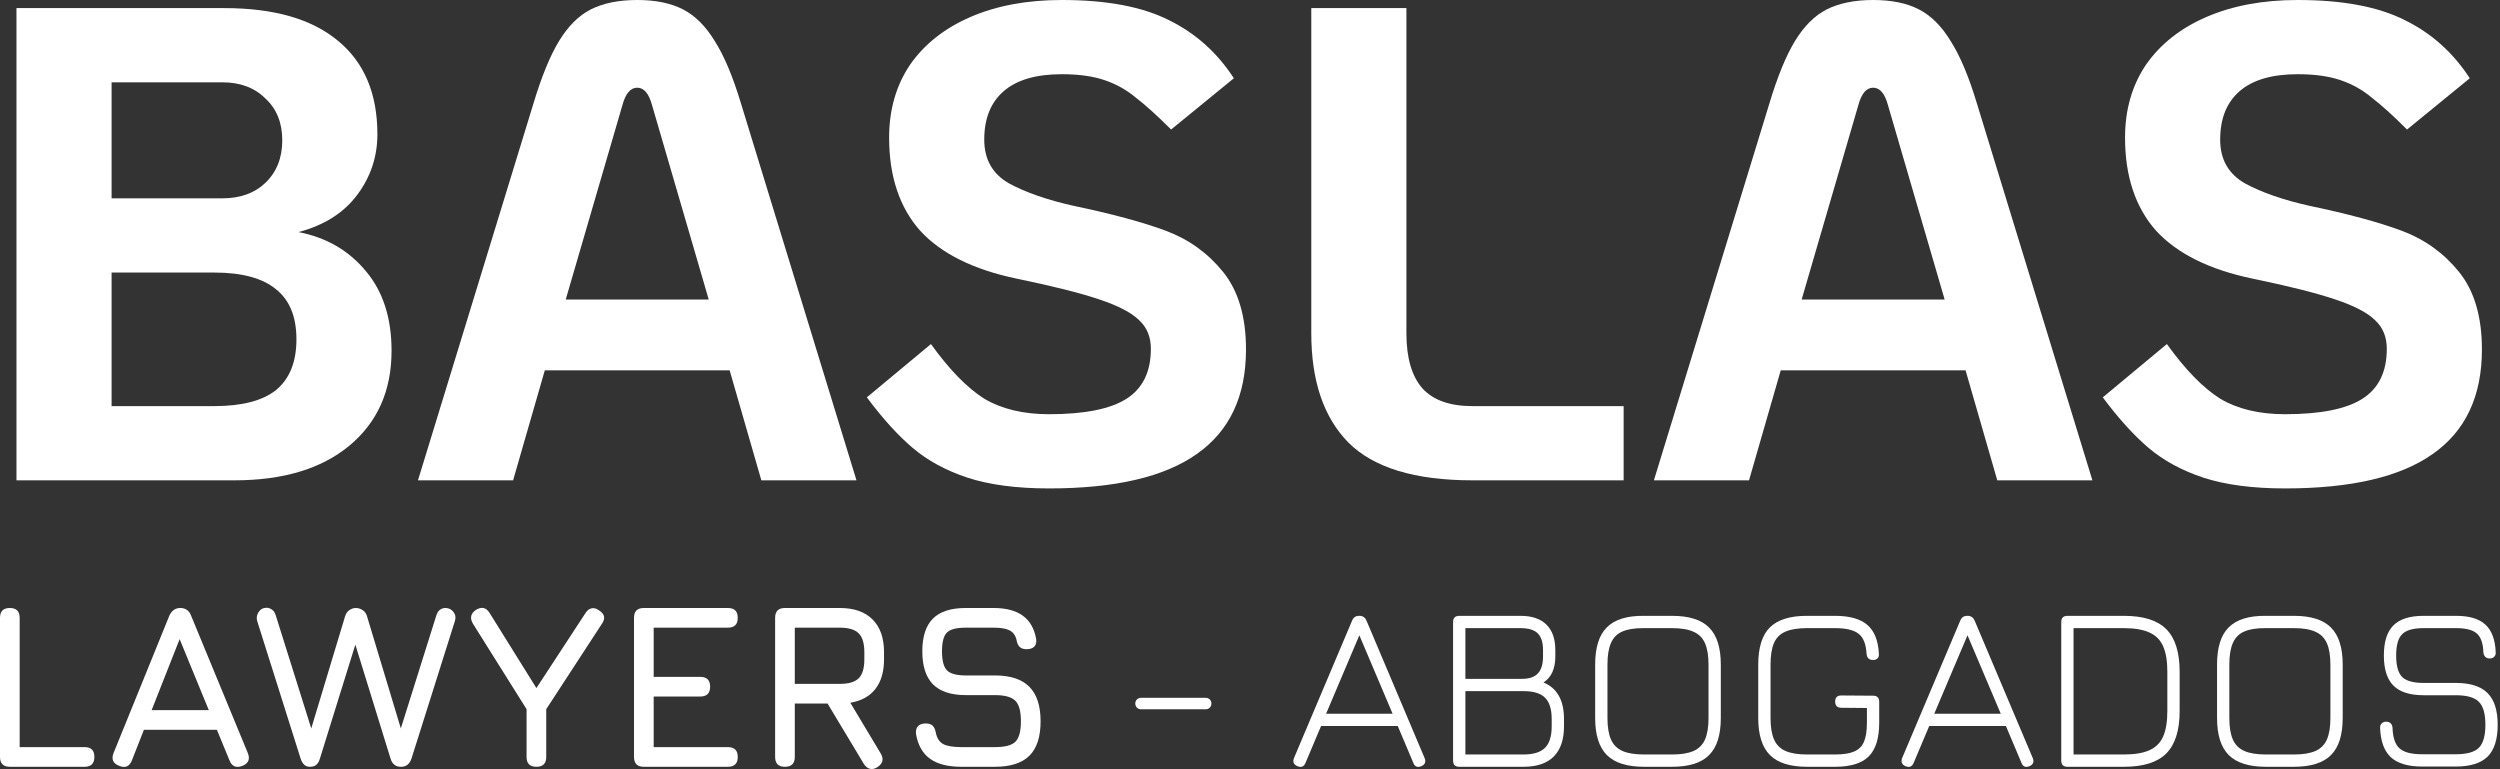
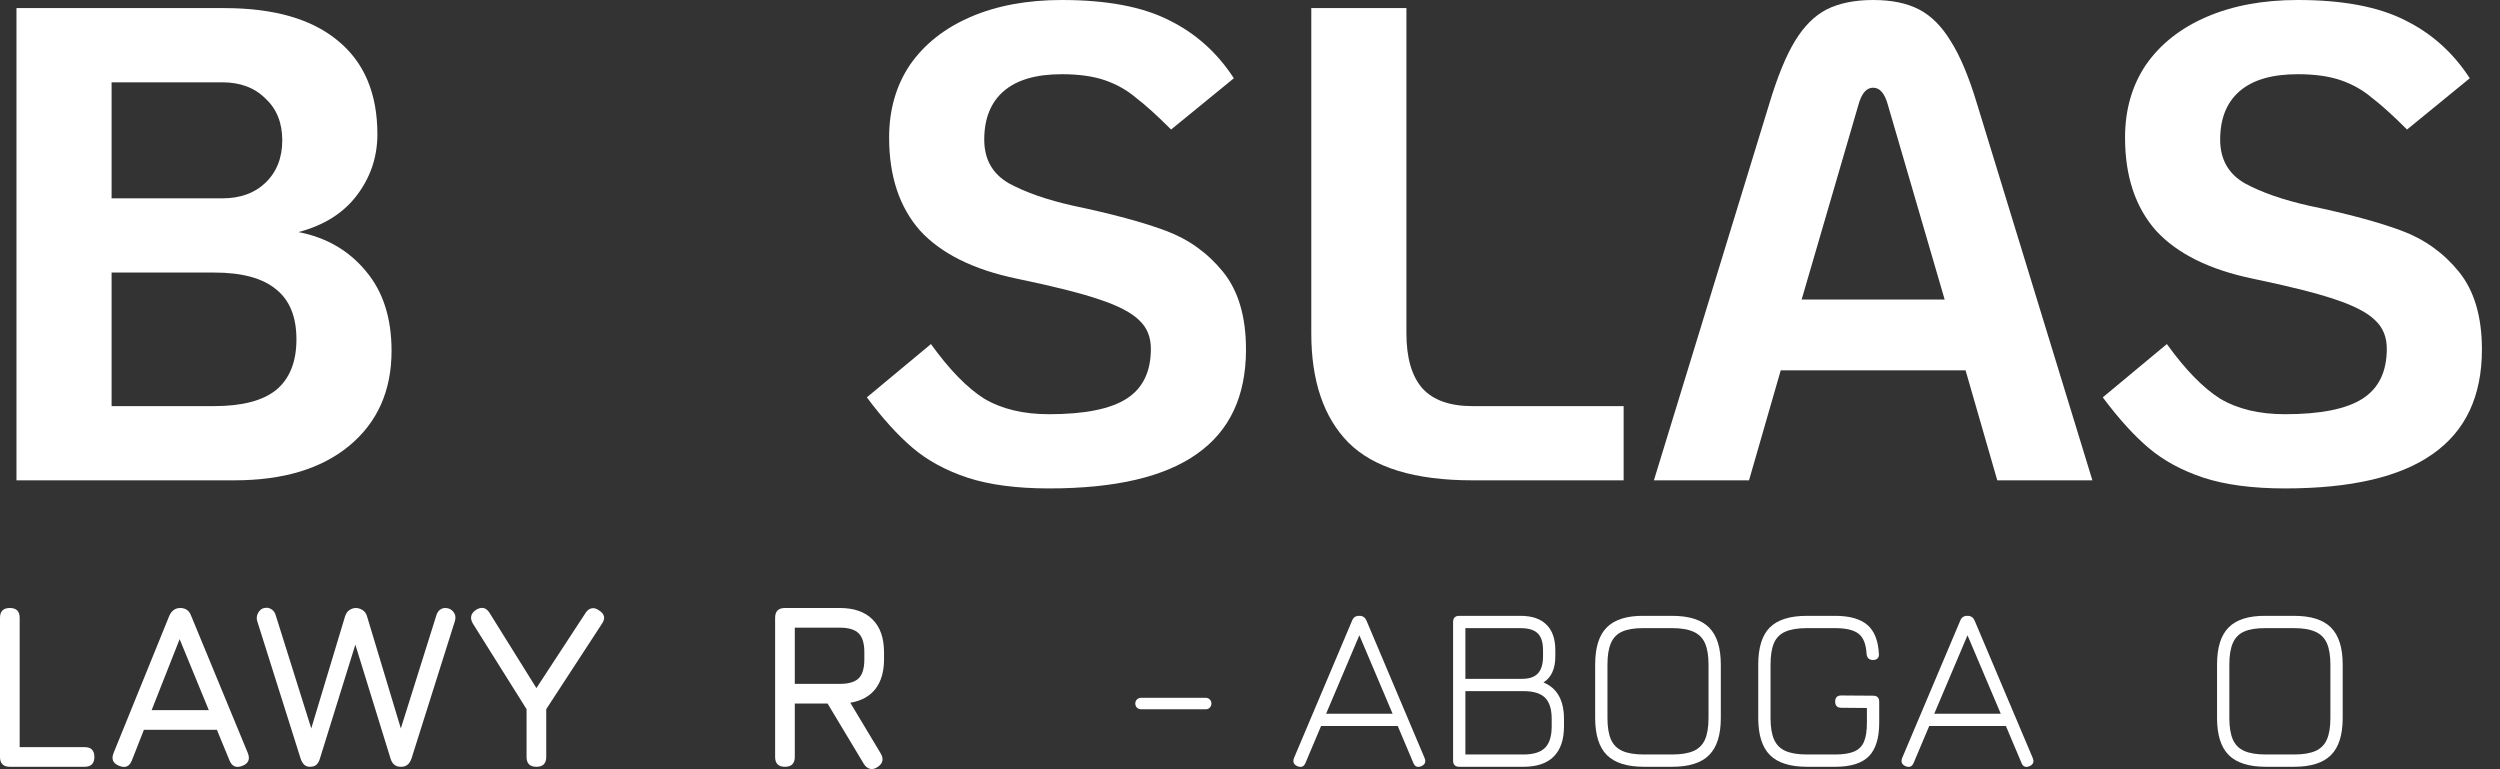
<svg xmlns="http://www.w3.org/2000/svg" width="972" height="299" viewBox="0 0 972 299" fill="none">
  <rect x="0" y="0" width="972" height="299" fill="#333333" stroke="none" />
  <path d="M888.381 189.9C875.791 189.9 865.212 188.501 856.644 185.703C848.25 182.905 841.168 179.058 835.398 174.162C829.627 169.266 823.682 162.709 817.562 154.49L842.48 133.769C849.649 143.736 856.556 150.818 863.201 155.015C870.02 159.037 878.414 161.047 888.381 161.047C902.195 161.047 912.249 159.037 918.545 155.015C924.84 150.993 927.987 144.523 927.987 135.605C927.987 131.059 926.501 127.387 923.528 124.589C920.555 121.616 915.397 118.906 908.053 116.458C900.884 114.01 890.13 111.299 875.791 108.327C859.004 104.829 846.502 98.622 838.283 89.704C830.239 80.611 826.218 68.546 826.218 53.508C826.218 42.666 828.928 33.224 834.349 25.18C839.944 17.136 847.813 10.929 857.955 6.557C868.097 2.186 879.9 0 893.364 0C910.851 0 924.752 2.623 935.069 7.869C945.386 12.94 953.779 20.459 960.249 30.426L935.856 50.36C930.435 44.939 925.889 40.83 922.217 38.032C918.719 35.06 914.698 32.786 910.151 31.213C905.605 29.639 900.009 28.852 893.364 28.852C883.397 28.852 875.878 31.038 870.807 35.409C865.736 39.781 863.201 46.076 863.201 54.294C863.201 61.988 866.436 67.671 872.906 71.344C879.376 74.841 887.681 77.726 897.823 79.999C912.862 83.147 924.84 86.382 933.757 89.704C942.675 93.026 950.107 98.36 956.052 105.704C961.998 113.048 964.97 123.102 964.97 135.867C964.97 154.053 958.588 167.605 945.823 176.523C933.233 185.441 914.086 189.9 888.381 189.9Z" fill="white" />
  <path d="M764.215 143.998H692.347L680.019 186.752H643.036L687.888 40.393C691.035 29.901 694.358 21.77 697.855 16C701.352 10.229 705.461 6.12 710.182 3.672C715.079 1.224 721.111 0 728.281 0C735.45 0 741.395 1.224 746.117 3.672C750.838 6.12 754.947 10.229 758.444 16C762.116 21.77 765.526 29.901 768.674 40.393L813.526 186.752H776.542L764.215 143.998ZM756.084 116.458L734.051 40.918C732.827 36.371 730.904 34.098 728.281 34.098C725.658 34.098 723.734 36.371 722.51 40.918L700.478 116.458H756.084Z" fill="white" />
  <path d="M572.517 186.752C550.135 186.752 534.047 181.856 524.255 172.064C514.638 162.272 509.829 148.108 509.829 129.573V3.148H546.812V129.573C546.812 139.19 548.911 146.359 553.107 151.081C557.304 155.627 563.774 157.9 572.517 157.9H631.27V186.752H572.517Z" fill="white" />
  <path d="M407.853 189.9C395.263 189.9 384.684 188.501 376.116 185.703C367.722 182.905 360.64 179.058 354.87 174.162C349.1 169.266 343.154 162.709 337.034 154.49L361.952 133.769C369.121 143.736 376.028 150.818 382.673 155.015C389.493 159.037 397.886 161.047 407.853 161.047C421.667 161.047 431.722 159.037 438.017 155.015C444.312 150.993 447.459 144.523 447.459 135.605C447.459 131.059 445.973 127.387 443 124.589C440.028 121.616 434.869 118.906 427.525 116.458C420.356 114.01 409.602 111.299 395.263 108.327C378.476 104.829 365.974 98.622 357.755 89.704C349.712 80.611 345.69 68.546 345.69 53.508C345.69 42.666 348.4 33.224 353.821 25.18C359.416 17.136 367.285 10.929 377.427 6.557C387.569 2.186 399.372 0 412.837 0C430.323 0 444.224 2.623 454.541 7.869C464.858 12.94 473.251 20.459 479.721 30.426L455.328 50.36C449.907 44.939 445.361 40.83 441.689 38.032C438.192 35.06 434.17 32.786 429.623 31.213C425.077 29.639 419.481 28.852 412.837 28.852C402.87 28.852 395.35 31.038 390.28 35.409C385.209 39.781 382.673 46.076 382.673 54.294C382.673 61.988 385.908 67.671 392.378 71.344C398.848 74.841 407.154 77.726 417.296 79.999C432.334 83.147 444.312 86.382 453.23 89.704C462.148 93.026 469.579 98.36 475.524 105.704C481.47 113.048 484.442 123.102 484.442 135.867C484.442 154.053 478.06 167.605 465.295 176.523C452.705 185.441 433.558 189.9 407.853 189.9Z" fill="white" />
-   <path d="M283.687 143.998H211.819L199.491 186.752H162.508L207.36 40.393C210.507 29.901 213.83 21.77 217.327 16C220.824 10.229 224.933 6.12 229.655 3.672C234.551 1.224 240.583 0 247.753 0C254.922 0 260.867 1.224 265.589 3.672C270.31 6.12 274.419 10.229 277.916 16C281.588 21.77 284.998 29.901 288.146 40.393L332.998 186.752H296.015L283.687 143.998ZM275.556 116.458L253.523 40.918C252.299 36.371 250.376 34.098 247.753 34.098C245.13 34.098 243.206 36.371 241.982 40.918L219.95 116.458H275.556Z" fill="white" />
  <path d="M6.403 3.148H87.189C106.424 3.148 121.112 7.345 131.254 15.738C141.571 24.131 146.729 36.284 146.729 52.197C146.729 60.94 144.106 68.808 138.86 75.803C133.615 82.797 126.008 87.606 116.041 90.229C126.882 92.327 135.625 97.398 142.27 105.442C148.915 113.311 152.237 123.627 152.237 136.392C152.237 151.955 146.729 164.283 135.713 173.375C124.871 182.293 110.008 186.752 91.123 186.752H6.403V3.148ZM86.402 77.114C93.396 77.114 98.992 75.103 103.189 71.082C107.56 66.885 109.746 61.377 109.746 54.557C109.746 47.737 107.56 42.317 103.189 38.295C98.992 34.098 93.396 32 86.402 32H43.386V77.114H86.402ZM83.254 157.9C94.096 157.9 102.139 155.802 107.385 151.605C112.631 147.234 115.254 140.676 115.254 131.933C115.254 123.19 112.631 116.72 107.385 112.524C102.139 108.152 94.096 105.966 83.254 105.966H43.386V157.9H83.254Z" fill="white" />
-   <path d="M941.688 298.035C936.255 298.035 932.218 296.836 929.578 294.438C926.967 292.009 925.571 288.2 925.389 283.01C925.358 282.281 925.556 281.705 925.981 281.28C926.436 280.824 927.028 280.597 927.756 280.597C928.485 280.597 929.062 280.809 929.486 281.234C929.911 281.659 930.154 282.236 930.215 282.964C930.336 286.789 931.247 289.46 932.947 290.977C934.646 292.495 937.56 293.254 941.688 293.254H954.801C959.111 293.254 962.101 292.419 963.77 290.75C965.47 289.05 966.32 286.075 966.32 281.826C966.32 277.516 965.47 274.526 963.77 272.857C962.101 271.157 959.111 270.307 954.801 270.307H942.326C936.984 270.307 933.068 269.063 930.579 266.574C928.09 264.085 926.846 260.184 926.846 254.873C926.846 249.561 928.075 245.66 930.534 243.171C933.023 240.682 936.923 239.438 942.235 239.438H954.983C960.082 239.438 963.861 240.576 966.32 242.853C968.809 245.129 970.144 248.711 970.326 253.598C970.387 254.326 970.19 254.918 969.735 255.373C969.31 255.798 968.718 256.011 967.959 256.011C967.261 256.011 966.699 255.798 966.274 255.373C965.849 254.948 965.607 254.372 965.546 253.643C965.424 250.153 964.575 247.709 962.996 246.313C961.418 244.917 958.747 244.219 954.983 244.219H942.235C938.259 244.219 935.496 245.008 933.948 246.586C932.4 248.134 931.626 250.896 931.626 254.873C931.626 258.849 932.4 261.626 933.948 263.204C935.527 264.752 938.319 265.526 942.326 265.526H954.801C960.447 265.526 964.575 266.847 967.185 269.487C969.795 272.098 971.1 276.211 971.1 281.826C971.1 287.441 969.795 291.554 967.185 294.165C964.575 296.745 960.447 298.035 954.801 298.035H941.688Z" fill="white" />
  <path d="M880.974 298.125C874.387 298.125 869.576 296.608 866.541 293.572C863.505 290.537 861.988 285.726 861.988 279.139V258.378C861.988 251.731 863.505 246.905 866.541 243.9C869.576 240.864 874.357 239.377 880.883 239.438H891.901C898.487 239.438 903.283 240.955 906.288 243.991C909.323 247.026 910.841 251.837 910.841 258.424V279.139C910.841 285.726 909.323 290.537 906.288 293.572C903.283 296.608 898.487 298.125 891.901 298.125H880.974ZM880.974 293.345H891.901C895.391 293.345 898.169 292.889 900.233 291.979C902.297 291.068 903.784 289.581 904.695 287.517C905.605 285.453 906.06 282.66 906.06 279.139V258.424C906.06 254.933 905.605 252.156 904.695 250.092C903.784 248.028 902.297 246.54 900.233 245.63C898.169 244.689 895.391 244.218 891.901 244.218H880.883C877.392 244.188 874.615 244.628 872.551 245.539C870.517 246.419 869.045 247.906 868.134 250.001C867.224 252.065 866.768 254.857 866.768 258.378V279.139C866.768 282.66 867.224 285.453 868.134 287.517C869.045 289.581 870.532 291.068 872.596 291.979C874.66 292.889 877.453 293.345 880.974 293.345Z" fill="white" />
-   <path d="M803.827 298.126C802.218 298.126 801.414 297.321 801.414 295.713V241.851C801.414 240.242 802.218 239.438 803.827 239.438H825.772C833.33 239.438 838.824 241.168 842.254 244.628C845.714 248.089 847.444 253.598 847.444 261.156V276.408C847.444 283.966 845.714 289.475 842.254 292.935C838.824 296.395 833.33 298.126 825.772 298.126H803.827ZM806.194 293.345H825.772C829.9 293.345 833.193 292.799 835.652 291.706C838.141 290.613 839.932 288.838 841.024 286.379C842.117 283.89 842.663 280.566 842.663 276.408V261.156C842.663 257.028 842.117 253.734 841.024 251.276C839.932 248.787 838.141 246.996 835.652 245.903C833.193 244.78 829.9 244.219 825.772 244.219H806.194V293.345Z" fill="white" />
  <path d="M740.882 297.898C739.425 297.261 738.985 296.198 739.561 294.711L762.144 241.305C762.63 240.06 763.525 239.438 764.83 239.438H765.103C766.348 239.468 767.228 240.091 767.744 241.305L790.327 294.711C790.934 296.198 790.509 297.261 789.052 297.898C787.565 298.505 786.533 298.08 785.956 296.623L779.9 282.281H750.079L744.023 296.623C743.416 298.08 742.369 298.505 740.882 297.898ZM752.036 277.501H777.897L764.967 246.996L752.036 277.501Z" fill="white" />
  <path d="M702.59 298.126C696.004 298.126 691.193 296.608 688.157 293.573C685.122 290.537 683.604 285.726 683.604 279.14V258.424C683.604 251.776 685.107 246.95 688.112 243.945C691.147 240.94 695.943 239.438 702.499 239.438H713.517C719.102 239.438 723.261 240.607 725.992 242.944C728.724 245.251 730.227 248.969 730.5 254.099C730.591 254.918 730.424 255.54 729.999 255.965C729.605 256.39 729.013 256.603 728.223 256.603C726.706 256.603 725.871 255.798 725.719 254.19C725.507 250.426 724.475 247.831 722.623 246.404C720.772 244.947 717.736 244.219 713.517 244.219H702.499C699.009 244.219 696.231 244.674 694.167 245.584C692.103 246.465 690.616 247.952 689.705 250.046C688.825 252.11 688.385 254.903 688.385 258.424V279.14C688.385 282.661 688.84 285.453 689.751 287.517C690.662 289.581 692.149 291.068 694.213 291.979C696.277 292.89 699.069 293.345 702.59 293.345H713.517C716.613 293.345 719.057 292.966 720.848 292.207C722.669 291.448 723.959 290.173 724.718 288.382C725.476 286.591 725.856 284.118 725.856 280.961V275.27L715.885 275.179C714.307 275.179 713.517 274.374 713.517 272.766C713.517 271.187 714.307 270.398 715.885 270.398L728.269 270.489C729.847 270.489 730.637 271.278 730.637 272.857V280.961C730.637 286.971 729.286 291.342 726.584 294.073C723.883 296.775 719.527 298.126 713.517 298.126H702.59Z" fill="white" />
  <path d="M639.187 298.125C632.6 298.125 627.789 296.608 624.754 293.572C621.719 290.537 620.201 285.726 620.201 279.139V258.378C620.201 251.731 621.719 246.905 624.754 243.9C627.789 240.864 632.57 239.377 639.096 239.438H650.114C656.701 239.438 661.497 240.955 664.501 243.991C667.537 247.026 669.054 251.837 669.054 258.424V279.139C669.054 285.726 667.537 290.537 664.501 293.572C661.497 296.608 656.701 298.125 650.114 298.125H639.187ZM639.187 293.345H650.114C653.605 293.345 656.382 292.889 658.446 291.979C660.51 291.068 661.997 289.581 662.908 287.517C663.818 285.453 664.274 282.66 664.274 279.139V258.424C664.274 254.933 663.818 252.156 662.908 250.092C661.997 248.028 660.51 246.54 658.446 245.63C656.382 244.689 653.605 244.218 650.114 244.218H639.096C635.605 244.188 632.828 244.628 630.764 245.539C628.73 246.419 627.258 247.906 626.348 250.001C625.437 252.065 624.982 254.857 624.982 258.378V279.139C624.982 282.66 625.437 285.453 626.348 287.517C627.258 289.581 628.746 291.068 630.81 291.979C632.874 292.889 635.666 293.345 639.187 293.345Z" fill="white" />
  <path d="M567.375 298.126C565.766 298.126 564.962 297.321 564.962 295.713V241.851C564.962 240.242 565.766 239.438 567.375 239.438H591.141C595.603 239.438 598.972 240.576 601.249 242.853C603.556 245.099 604.709 248.407 604.709 252.778V255.237C604.709 260.002 603.176 263.371 600.111 265.344C605.422 267.53 608.078 272.265 608.078 279.55V282.418C608.078 287.578 606.743 291.493 604.072 294.165C601.431 296.805 597.516 298.126 592.325 298.126H567.375ZM569.742 293.345H592.325C596.18 293.345 598.972 292.48 600.703 290.75C602.433 289.02 603.298 286.242 603.298 282.418V279.55C603.298 275.725 602.433 272.963 600.703 271.263C599.003 269.563 596.21 268.713 592.325 268.713H569.742V293.345ZM569.742 263.933H591.824C594.586 263.933 596.62 263.235 597.925 261.839C599.261 260.412 599.929 258.211 599.929 255.237V252.778C599.929 249.743 599.23 247.557 597.834 246.222C596.468 244.886 594.237 244.219 591.141 244.219H569.742V263.933Z" fill="white" />
  <path d="M504.43 297.898C502.973 297.261 502.533 296.198 503.11 294.711L525.693 241.305C526.178 240.06 527.074 239.438 528.379 239.438H528.652C529.897 239.468 530.777 240.091 531.293 241.305L553.876 294.711C554.483 296.198 554.058 297.261 552.601 297.898C551.113 298.505 550.081 298.08 549.505 296.623L543.449 282.281H513.627L507.572 296.623C506.965 298.08 505.918 298.505 504.43 297.898ZM515.585 277.501H541.446L528.516 246.996L515.585 277.501Z" fill="white" />
  <path d="M443.635 275.77C443.028 275.77 442.497 275.558 442.041 275.133C441.616 274.678 441.404 274.146 441.404 273.539C441.404 272.902 441.616 272.371 442.041 271.946C442.497 271.521 443.028 271.308 443.635 271.308H468.767C469.404 271.308 469.936 271.521 470.361 271.946C470.786 272.371 470.998 272.902 470.998 273.539C470.998 274.146 470.786 274.678 470.361 275.133C469.936 275.558 469.404 275.77 468.767 275.77H443.635Z" fill="white" />
-   <path d="M373.713 298.126C368.523 298.126 364.471 297.078 361.557 294.984C358.673 292.89 356.867 289.657 356.139 285.286C356.017 283.951 356.291 282.949 356.958 282.281C357.626 281.613 358.597 281.28 359.872 281.28C361.147 281.28 362.073 281.583 362.65 282.19C363.257 282.797 363.666 283.738 363.879 285.013C364.334 287.107 365.305 288.549 366.793 289.338C368.31 290.097 370.617 290.477 373.713 290.477H386.826C390.741 290.477 393.397 289.778 394.793 288.382C396.22 286.956 396.933 284.315 396.933 280.46C396.933 276.545 396.205 273.873 394.748 272.447C393.291 270.99 390.65 270.261 386.826 270.261H375.534C369.798 270.261 365.533 268.865 362.741 266.073C359.978 263.25 358.597 258.97 358.597 253.233C358.597 247.527 359.963 243.293 362.695 240.531C365.457 237.769 369.707 236.387 375.443 236.387H386.279C391.106 236.387 394.885 237.374 397.616 239.347C400.378 241.32 402.124 244.34 402.852 248.407C403.034 249.712 402.791 250.714 402.124 251.412C401.456 252.08 400.454 252.414 399.119 252.414C397.905 252.414 396.994 252.095 396.387 251.458C395.78 250.82 395.385 249.895 395.203 248.68C394.718 246.89 393.792 245.675 392.426 245.038C391.06 244.37 389.011 244.036 386.279 244.036H375.443C371.801 244.036 369.358 244.689 368.113 245.994C366.869 247.269 366.246 249.682 366.246 253.233C366.246 256.815 366.884 259.274 368.159 260.609C369.433 261.945 371.892 262.612 375.534 262.612H386.826C392.805 262.612 397.252 264.069 400.166 266.983C403.11 269.897 404.582 274.389 404.582 280.46C404.582 286.5 403.125 290.962 400.211 293.846C397.298 296.699 392.836 298.126 386.826 298.126H373.713Z" fill="white" />
  <path d="M341.068 298.308C340.067 298.945 339.111 299.142 338.2 298.9C337.29 298.657 336.515 298.034 335.878 297.033L321.764 273.54H309.016V294.301C309.016 296.851 307.741 298.126 305.191 298.126C302.642 298.126 301.367 296.851 301.367 294.301V240.212C301.367 237.662 302.642 236.387 305.191 236.387H326.499C332.054 236.387 336.303 237.875 339.247 240.849C342.222 243.794 343.709 248.043 343.709 253.598V256.329C343.709 261.156 342.586 265.01 340.34 267.894C338.094 270.747 334.846 272.523 330.597 273.221L342.525 293.117C343.679 295.242 343.193 296.972 341.068 298.308ZM309.016 265.891H326.499C329.959 265.891 332.418 265.162 333.875 263.705C335.332 262.248 336.06 259.79 336.06 256.329V253.598C336.06 250.168 335.332 247.724 333.875 246.267C332.418 244.78 329.959 244.036 326.499 244.036H309.016V265.891Z" fill="white" />
-   <path d="M250.324 298.126C247.775 298.126 246.5 296.851 246.5 294.301V240.212C246.5 237.662 247.775 236.387 250.324 236.387H283.015C285.564 236.387 286.839 237.662 286.839 240.212C286.839 242.762 285.564 244.036 283.015 244.036H254.149V263.159H272.27C274.819 263.159 276.094 264.434 276.094 266.983C276.094 269.533 274.819 270.808 272.27 270.808H254.149V290.477H283.015C285.564 290.477 286.839 291.751 286.839 294.301C286.839 296.851 285.564 298.126 283.015 298.126H250.324Z" fill="white" />
  <path d="M208.554 298.126C206.004 298.126 204.729 296.851 204.729 294.301V275.725L183.877 242.489C182.602 240.303 182.996 238.512 185.06 237.116C187.246 235.781 189.006 236.175 190.342 238.3L208.554 267.53L227.676 238.3C228.313 237.298 229.087 236.706 229.998 236.524C230.909 236.312 231.865 236.57 232.866 237.298C235.082 238.664 235.477 240.394 234.05 242.489L212.378 275.725V294.301C212.378 296.851 211.103 298.126 208.554 298.126Z" fill="white" />
  <path d="M120.403 298.126C118.734 298.126 117.55 297.033 116.852 294.847L100.006 241.487C99.641 240.333 99.808 239.18 100.507 238.027C101.235 236.873 102.282 236.296 103.648 236.296C104.377 236.296 105.075 236.539 105.742 237.025C106.41 237.48 106.896 238.209 107.199 239.21L122.042 286.47H120.039L134.153 239.666C134.487 238.573 135.048 237.753 135.837 237.207C136.657 236.661 137.492 236.387 138.342 236.387C139.252 236.387 140.132 236.661 140.982 237.207C141.832 237.753 142.409 238.573 142.712 239.666L156.827 286.47H154.823L169.666 239.21C170 238.209 170.47 237.495 171.077 237.07C171.715 236.615 172.398 236.387 173.126 236.387C174.462 236.387 175.524 236.903 176.313 237.935C177.102 238.967 177.285 240.151 176.86 241.487L160.014 294.847C159.285 297.033 157.95 298.126 156.007 298.126H155.825C153.791 298.126 152.456 297.033 151.818 294.847L137.158 247.406H139.161L124.41 294.847C124.106 295.94 123.651 296.76 123.044 297.306C122.467 297.852 121.587 298.126 120.403 298.126Z" fill="white" />
  <path d="M46.35 297.761C43.922 296.82 43.193 295.151 44.164 292.753L65.836 239.392C66.747 237.389 68.174 236.387 70.116 236.387H70.298C72.271 236.479 73.607 237.48 74.305 239.392L96.341 292.753C97.312 295.151 96.614 296.82 94.247 297.761C91.849 298.702 90.18 298.004 89.239 295.667L84.321 283.738H55.956L51.267 295.667C50.326 298.034 48.687 298.733 46.35 297.761ZM58.961 276.089H81.18L69.843 248.498L58.961 276.089Z" fill="white" />
  <path d="M3.824 298.126C1.275 298.126 0 296.851 0 294.301V240.212C0 237.662 1.275 236.387 3.824 236.387C6.374 236.387 7.649 237.662 7.649 240.212V290.477H32.872C35.422 290.477 36.697 291.751 36.697 294.301C36.697 296.851 35.422 298.126 32.872 298.126H3.824Z" fill="white" />
</svg>